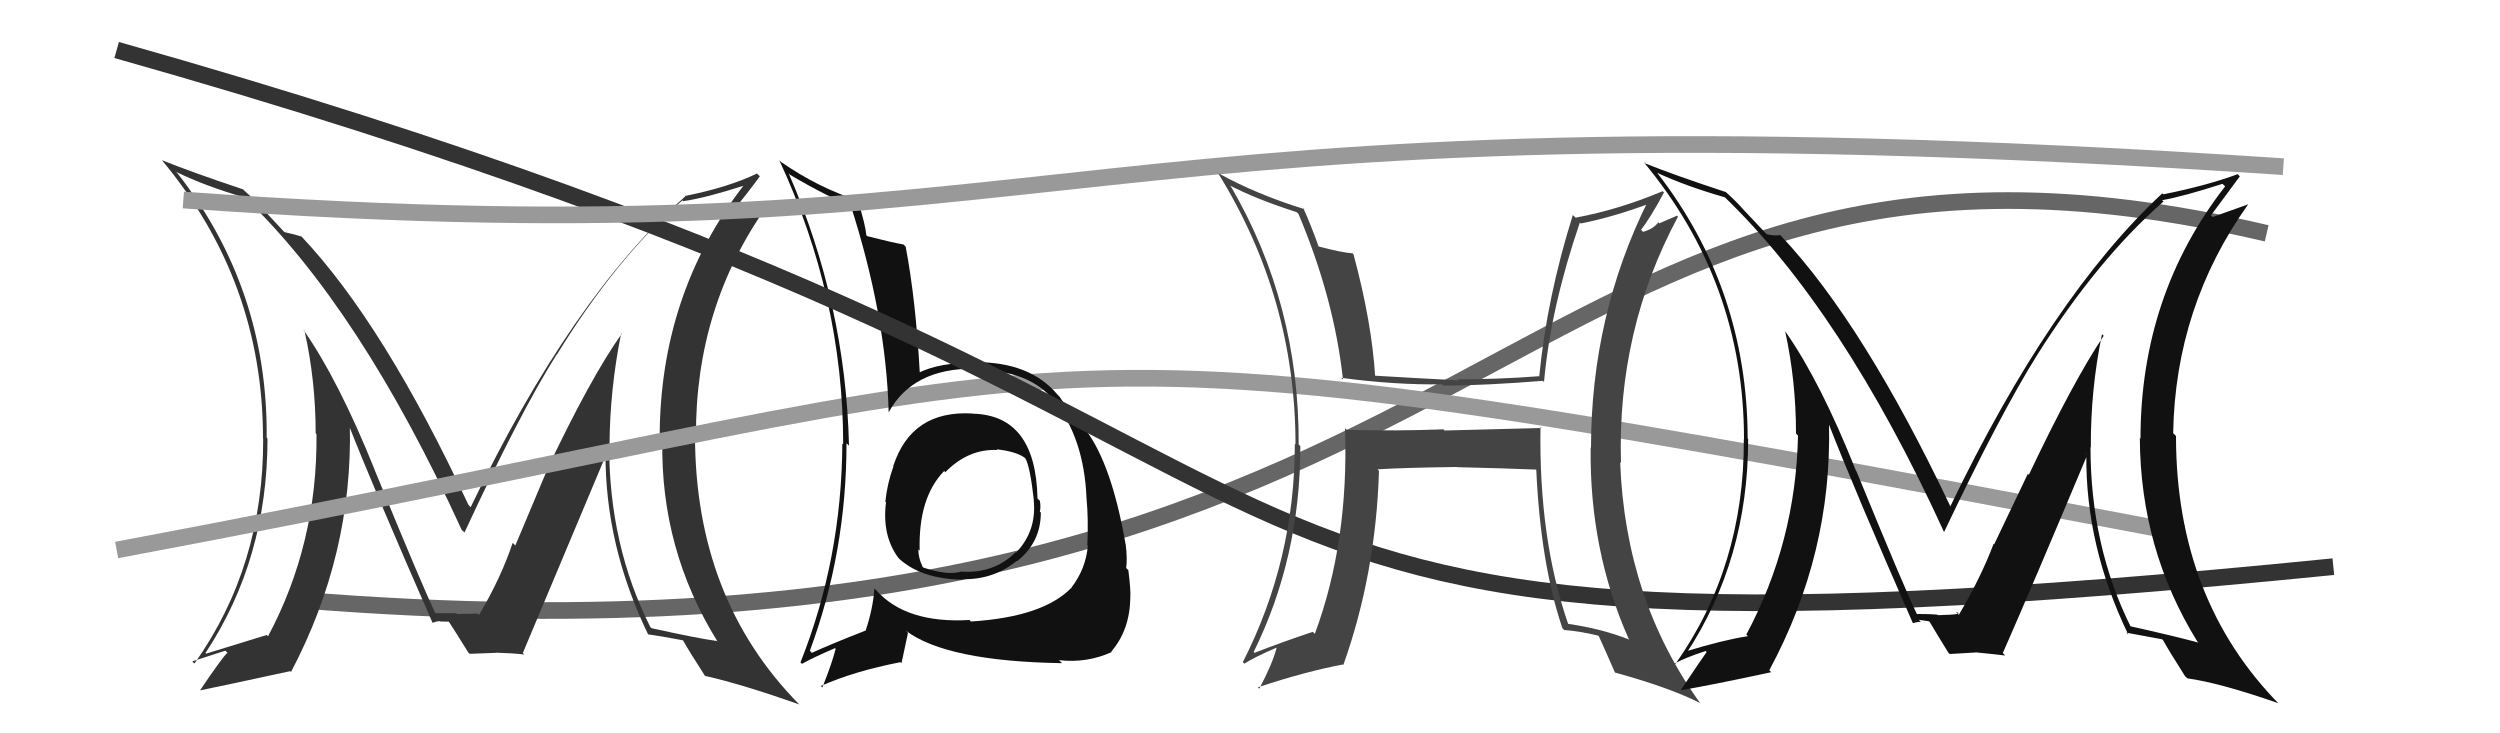
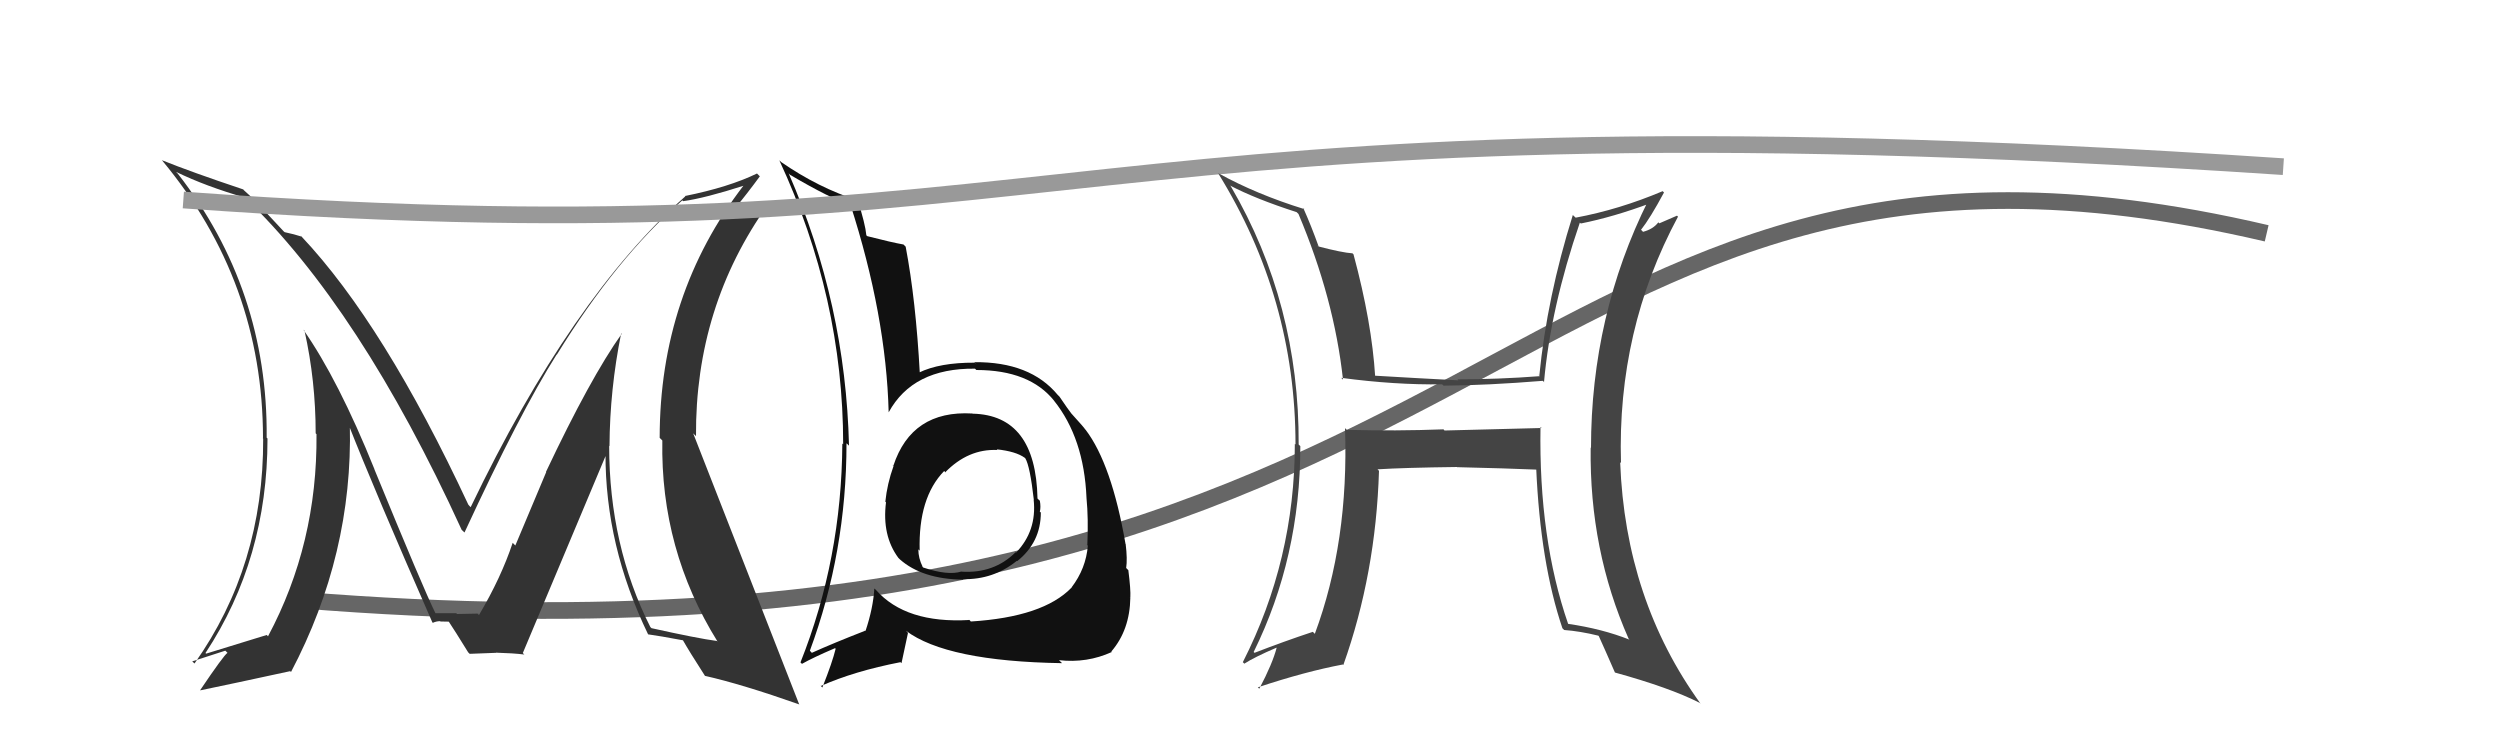
<svg xmlns="http://www.w3.org/2000/svg" width="150" height="44" viewBox="0,0,150,44">
  <path d="M18 36 C92 42,89 3,136 14" stroke="#666" fill="none" />
-   <path fill="#333" d="M37.36 20.09L37.28 20.01L37.30 20.03Q35.42 22.68 32.76 28.31L32.77 28.33L30.92 32.73L30.76 32.57Q30.07 34.65 28.74 36.90L28.64 36.80L28.67 36.83Q29.10 36.80 27.42 36.84L27.50 36.91L27.37 36.79Q27.37 36.79 26.11 36.79L26.12 36.80L26.13 36.80Q25.39 35.30 22.46 28.15L22.42 28.11L22.47 28.16Q20.30 22.78 18.20 19.78L18.29 19.86L18.27 19.84Q18.94 22.84 18.94 26.00L18.93 25.99L18.99 26.05Q19.05 32.62 16.08 38.18L16.00 38.09L16.00 38.10Q14.72 38.49 12.36 39.22L12.41 39.27L12.33 39.18Q16.05 33.54 16.05 26.31L16.00 26.26L16.00 26.26Q16.08 17.38 10.67 10.42L10.58 10.33L10.58 10.32Q12.35 11.18 14.71 11.86L14.67 11.83L14.65 11.81Q21.61 18.47 27.70 31.79L27.70 31.79L27.87 31.95Q31.19 24.77 33.40 21.27L33.50 21.37L33.41 21.28Q36.98 15.48 40.94 12.02L40.96 12.04L40.99 12.07Q42.30 11.89 44.66 11.13L44.66 11.13L44.63 11.11Q39.58 17.67 39.58 26.27L39.60 26.29L39.74 26.43Q39.62 32.97 43.05 38.49L43.04 38.49L43.02 38.46Q41.83 38.30 39.09 37.69L38.93 37.53L39.02 37.62Q36.55 32.72 36.55 26.75L36.59 26.78L36.57 26.76Q36.59 23.36 37.27 20.00ZM38.86 38.04L38.77 37.95L38.88 38.06Q39.55 38.15 40.99 38.42L40.93 38.35L40.95 38.37Q41.35 39.08 42.31 40.57L42.41 40.67L42.29 40.55Q44.51 41.05 47.97 42.27L47.91 42.21L47.95 42.26Q41.70 35.93 41.70 26.10L41.59 26.00L41.76 26.17Q41.71 18.39 46.09 12.26L45.95 12.12L43.86 12.92L43.81 12.88Q44.95 11.46 45.59 10.58L45.55 10.54L45.42 10.41Q43.73 11.23 41.10 11.76L41.00 11.66L41.12 11.78Q34.29 17.82 28.24 30.43L28.17 30.36L28.10 30.28Q23.04 19.44 18.09 14.19L18.02 14.11L18.11 14.20Q17.65 14.05 17.08 13.93L17.02 13.88L15.91 12.69L15.95 12.73Q15.32 12.02 14.63 11.41L14.59 11.36L14.58 11.36Q11.50 10.33 9.71 9.61L9.83 9.73L9.73 9.63Q15.78 16.90 15.78 26.30L15.72 26.24L15.79 26.32Q15.82 33.95 11.67 39.81L11.55 39.70L11.54 39.68Q12.23 39.46 13.52 39.04L13.67 39.19L13.65 39.17Q13.42 39.32 12.01 41.41L12.15 41.56L12.02 41.42Q13.91 41.03 17.41 40.27L17.34 40.19L17.46 40.32Q21.18 33.26 20.99 25.49L20.89 25.40L20.88 25.39Q22.48 29.46 25.94 37.34L25.89 37.29L25.97 37.37Q26.18 37.27 26.41 37.27L26.43 37.29L26.96 37.30L26.85 37.18Q27.29 37.84 28.09 39.14L28.14 39.19L28.18 39.23Q29.75 39.17 29.75 39.17L29.77 39.19L29.75 39.16Q30.80 39.19 31.45 39.27L31.51 39.33L31.37 39.18Q33.03 35.25 36.38 27.25L36.44 27.31L36.33 27.20Q36.31 32.74 38.89 38.07Z" />
-   <path d="M7 33 C71 21,57 18,131 32" stroke="#999" fill="none" />
+   <path fill="#333" d="M37.36 20.09L37.28 20.01L37.30 20.03Q35.42 22.68 32.76 28.31L32.77 28.33L30.92 32.73L30.76 32.57Q30.07 34.65 28.74 36.90L28.64 36.80L28.67 36.83Q29.10 36.80 27.42 36.84L27.50 36.91L27.37 36.79Q27.37 36.79 26.11 36.79L26.12 36.80L26.13 36.80Q25.39 35.30 22.46 28.15L22.42 28.11L22.47 28.16Q20.30 22.78 18.20 19.78L18.29 19.86L18.27 19.84Q18.94 22.84 18.94 26.00L18.93 25.99L18.99 26.05Q19.05 32.62 16.08 38.18L16.00 38.09L16.00 38.10Q14.72 38.49 12.36 39.22L12.41 39.27L12.33 39.18Q16.05 33.54 16.05 26.31L16.00 26.26L16.00 26.26Q16.08 17.38 10.67 10.42L10.58 10.33L10.58 10.32Q12.35 11.18 14.71 11.86L14.67 11.83L14.65 11.81Q21.61 18.47 27.70 31.79L27.70 31.79L27.87 31.95Q31.19 24.77 33.40 21.27L33.50 21.37L33.41 21.28Q36.98 15.48 40.94 12.02L40.96 12.04L40.99 12.07Q42.30 11.89 44.66 11.13L44.66 11.13L44.63 11.11Q39.58 17.67 39.58 26.27L39.60 26.29L39.74 26.43Q39.62 32.97 43.05 38.49L43.04 38.49L43.02 38.46Q41.83 38.30 39.09 37.69L38.93 37.53L39.02 37.62Q36.55 32.72 36.55 26.75L36.59 26.78L36.57 26.76Q36.59 23.36 37.27 20.00ZM38.86 38.04L38.77 37.95L38.88 38.06Q39.55 38.15 40.99 38.42L40.93 38.35L40.95 38.37Q41.35 39.08 42.31 40.57L42.41 40.67L42.29 40.55Q44.51 41.05 47.97 42.27L47.91 42.21L47.95 42.26L41.59 26.00L41.76 26.17Q41.71 18.39 46.09 12.26L45.95 12.12L43.86 12.92L43.81 12.88Q44.95 11.46 45.59 10.58L45.55 10.54L45.42 10.41Q43.73 11.23 41.10 11.76L41.00 11.66L41.12 11.78Q34.29 17.82 28.24 30.43L28.17 30.36L28.10 30.28Q23.04 19.44 18.09 14.19L18.02 14.11L18.11 14.20Q17.65 14.05 17.08 13.93L17.02 13.88L15.91 12.69L15.95 12.73Q15.32 12.02 14.63 11.41L14.59 11.36L14.58 11.36Q11.50 10.33 9.71 9.61L9.83 9.73L9.73 9.63Q15.78 16.90 15.78 26.30L15.72 26.24L15.79 26.32Q15.82 33.95 11.67 39.81L11.55 39.70L11.54 39.68Q12.23 39.46 13.52 39.04L13.67 39.19L13.65 39.17Q13.42 39.32 12.01 41.41L12.15 41.56L12.02 41.42Q13.91 41.03 17.41 40.27L17.34 40.19L17.46 40.32Q21.18 33.26 20.99 25.49L20.89 25.40L20.88 25.39Q22.48 29.46 25.94 37.34L25.89 37.29L25.97 37.37Q26.18 37.27 26.41 37.27L26.43 37.29L26.96 37.30L26.85 37.18Q27.29 37.84 28.09 39.14L28.14 39.19L28.18 39.23Q29.75 39.17 29.75 39.17L29.77 39.19L29.75 39.16Q30.80 39.19 31.45 39.27L31.51 39.33L31.37 39.18Q33.03 35.25 36.38 27.25L36.44 27.31L36.33 27.20Q36.31 32.74 38.89 38.07Z" />
  <path fill="#111" d="M58.23 24.70L58.20 24.67L58.34 24.81Q54.70 24.60 53.60 27.95L53.52 27.88L53.61 27.97Q53.23 29.03 53.12 30.10L53.18 30.16L53.16 30.14Q52.91 32.13 53.90 33.47L53.86 33.43L53.99 33.56Q55.33 34.75 57.80 34.78L57.65 34.63L57.77 34.75Q59.60 34.79 61.01 33.65L60.93 33.57L61.03 33.67Q62.45 32.54 62.45 30.75L62.48 30.78L62.39 30.70Q62.46 30.42 62.39 30.04L62.33 29.99L62.25 29.91Q62.15 24.90 58.35 24.82ZM58.08 37.11L58.24 37.27L58.16 37.20Q54.35 37.42 52.56 35.40L52.54 35.38L52.46 35.31Q52.39 36.49 51.93 37.86L51.79 37.72L51.92 37.84Q49.97 38.60 48.71 39.17L48.59 39.04L48.59 39.05Q50.79 33.11 50.79 26.60L50.83 26.63L50.94 26.74Q50.74 18.25 47.32 10.40L47.37 10.45L47.39 10.48Q49.80 11.90 51.14 12.36L51.05 12.27L51.01 12.23Q53.17 18.92 53.32 24.74L53.37 24.79L53.32 24.74Q54.77 22.08 58.50 22.12L58.54 22.16L58.58 22.20Q61.78 22.20 63.26 24.06L63.33 24.13L63.24 24.04Q65.04 26.29 65.19 29.87L65.19 29.88L65.19 29.88Q65.31 31.10 65.24 32.70L65.16 32.62L65.27 32.74Q65.16 34.11 64.29 35.25L64.35 35.32L64.29 35.26Q62.59 37.02 58.25 37.29ZM63.64 39.70L63.65 39.72L63.54 39.61Q65.22 39.80 66.71 39.12L66.60 39.02L66.68 39.09Q67.79 37.80 67.82 35.86L67.78 35.82L67.82 35.85Q67.85 35.39 67.70 34.21L67.64 34.15L67.57 34.08Q67.65 33.55 67.54 32.64L67.43 32.54L67.53 32.63Q66.70 27.85 65.14 25.79L65.05 25.70L65.10 25.75Q65.10 25.71 64.30 24.83L64.17 24.71L64.29 24.82Q64.11 24.60 63.57 23.80L63.49 23.72L63.46 23.69Q61.81 21.70 58.46 21.73L58.61 21.89L58.48 21.76Q56.38 21.75 55.13 22.36L55.27 22.50L55.19 22.42Q54.95 18.00 54.34 14.80L54.31 14.77L54.21 14.67Q53.52 14.55 52.04 14.17L52.01 14.15L51.98 14.11Q51.92 13.45 51.46 12.00L51.47 12.00L51.49 12.03Q49.10 11.27 46.85 9.71L46.84 9.69L46.76 9.62Q50.59 17.86 50.59 26.65L50.58 26.65L50.54 26.61Q50.50 33.54 48.03 39.74L48.05 39.77L48.12 39.83Q48.77 39.46 50.10 38.89L50.11 38.90L50.14 38.92Q49.95 39.72 49.34 41.25L49.17 41.07L49.25 41.16Q51.25 40.27 54.03 39.73L54.09 39.79L54.48 37.97L54.35 37.84Q56.79 39.68 63.72 39.79ZM59.82 26.98L59.96 27.12L59.80 26.96Q60.95 27.08 61.49 27.47L61.47 27.45L61.52 27.50Q61.80 27.97 62.03 29.99L61.99 29.95L62.02 29.98Q62.22 31.85 60.96 33.16L60.83 33.04L60.93 33.14Q59.64 34.42 57.70 34.30L57.74 34.34L57.69 34.29Q56.88 34.55 55.39 34.05L55.28 33.93L55.36 34.01Q55.10 33.49 55.10 32.96L55.08 32.94L55.18 33.04Q55.09 29.86 56.65 28.26L56.69 28.30L56.71 28.36L56.70 28.35Q58.09 26.92 59.84 27.00Z" />
-   <path d="M7 3 C92 27,60 42,140 34" stroke="#333" fill="none" />
  <path d="M11 12 C66 16,62 5,137 10" stroke="#999" fill="none" />
  <path fill="#444" d="M92.53 25.71L92.50 25.68L86.67 25.83L86.61 25.76Q83.74 25.87 80.81 25.79L80.72 25.71L80.70 25.68Q80.94 32.51 78.89 38.03L78.74 37.88L78.77 37.91Q77.02 38.49 75.27 39.17L75.30 39.20L75.22 39.12Q78.02 33.44 78.02 26.77L77.93 26.68L77.92 26.67Q77.96 18.22 73.85 11.18L73.94 11.27L73.80 11.13Q75.32 11.93 77.80 12.73L77.81 12.74L77.91 12.84Q80.05 17.91 80.58 22.78L80.60 22.80L80.47 22.67Q83.68 23.10 86.53 23.06L86.68 23.21L86.61 23.14Q89.25 23.12 92.57 22.85L92.66 22.94L92.64 22.93Q93.04 18.46 94.79 13.36L94.83 13.39L94.85 13.41Q96.81 13.02 99.06 12.18L98.96 12.08L98.90 12.02Q95.46 18.93 95.46 26.89L95.37 26.80L95.44 26.86Q95.36 33.00 97.72 38.33L97.65 38.26L97.77 38.38Q96.14 37.73 94.08 37.43L94.09 37.44L94.09 37.44Q92.32 32.32 92.43 25.62ZM93.74 37.69L93.72 37.67L93.85 37.80Q94.80 37.87 95.90 38.14L96.01 38.25L95.93 38.17Q96.25 38.87 96.90 40.36L96.98 40.44L96.89 40.35Q100.19 41.26 101.98 42.17L102.15 42.34L102.04 42.23Q97.52 35.99 97.21 27.73L97.30 27.82L97.26 27.78Q97.02 19.81 100.68 13.00L100.62 12.94L99.56 13.40L99.50 13.34Q99.19 13.75 98.58 13.91L98.51 13.83L98.46 13.79Q99.00 13.11 99.84 11.55L99.76 11.47L99.76 11.47Q97.16 12.57 94.54 13.06L94.42 12.95L94.37 12.90Q92.82 17.85 92.36 22.53L92.23 22.41L92.39 22.57Q89.89 22.76 87.45 22.76L87.47 22.79L87.50 22.82Q84.98 22.69 82.47 22.54L82.49 22.56L82.51 22.59Q82.31 19.34 81.21 15.26L81.18 15.23L81.15 15.20Q80.53 15.16 79.08 14.78L79.01 14.70L79.13 14.82Q78.66 13.51 78.20 12.49L78.17 12.46L78.27 12.55Q75.39 11.66 73.11 10.40L73.27 10.56L73.08 10.38Q77.73 17.88 77.73 26.67L77.76 26.70L77.69 26.63Q77.69 33.60 74.57 39.73L74.59 39.75L74.66 39.82Q75.26 39.43 76.59 38.86L76.63 38.90L76.60 38.86Q76.36 39.80 75.56 41.32L75.53 41.30L75.47 41.24Q78.33 40.29 80.57 39.87L80.50 39.80L80.60 39.90Q82.55 34.42 82.74 28.25L82.63 28.14L82.64 28.16Q84.22 28.06 87.42 28.02L87.42 28.02L87.42 28.03Q90.39 28.10 92.29 28.18L92.31 28.19L92.17 28.05Q92.42 33.79 93.75 37.71Z" />
-   <path fill="#111" d="M126.03 19.96L126.18 20.11L126.22 20.15Q124.40 22.86 121.73 28.49L121.67 28.43L119.65 32.66L119.62 32.62Q118.86 34.64 117.53 36.89L117.43 36.79L117.35 36.72Q117.97 36.87 116.29 36.91L116.16 36.78L116.28 36.90Q116.22 36.84 114.97 36.84L114.89 36.76L115.06 36.94Q114.31 35.42 111.38 28.26L111.39 28.27L111.36 28.25Q109.25 22.94 107.15 19.93L107.13 19.91L107.11 19.88Q107.76 22.85 107.76 26.01L107.86 26.12L107.88 26.13Q107.75 32.52 104.78 38.07L104.88 38.18L104.87 38.17Q103.42 38.39 101.06 39.11L101.10 39.16L101.17 39.22Q104.89 33.57 104.89 26.34L104.82 26.27L104.86 26.31Q104.84 17.35 99.44 10.38L99.44 10.39L99.41 10.36Q101.13 11.16 103.49 11.84L103.50 11.86L103.38 11.73Q110.56 18.61 116.65 31.94L116.58 31.87L116.64 31.93Q120.03 24.81 122.23 21.30L122.25 21.32L122.23 21.30Q125.85 15.56 129.81 12.09L129.84 12.13L129.73 12.01Q130.99 11.79 133.35 11.03L133.39 11.07L133.51 11.18Q128.43 17.71 128.43 26.32L128.54 26.43L128.39 26.28Q128.42 32.97 131.84 38.49L131.97 38.62L131.92 38.56Q130.49 38.17 127.75 37.56L127.79 37.60L127.88 37.68Q125.43 32.79 125.43 26.82L125.51 26.90L125.45 26.85Q125.43 23.40 126.12 20.05ZM127.58 37.96L127.63 38.01L127.58 37.96Q128.29 38.10 129.74 38.36L129.76 38.39L129.79 38.42Q130.16 39.09 131.11 40.58L131.19 40.65L131.24 40.70Q133.23 40.98 136.69 42.19L136.76 42.26L136.81 42.31Q130.56 35.99 130.56 26.17L130.54 26.14L130.39 25.99Q130.52 18.39 134.89 12.26L134.89 12.26L132.76 13.02L132.66 12.92Q133.74 11.46 134.39 10.58L134.36 10.55L134.26 10.45Q132.43 11.13 129.80 11.66L129.89 11.75L129.74 11.60Q123.07 17.80 117.01 30.40L116.93 30.32L117.04 30.42Q111.82 19.42 106.87 14.16L106.79 14.09L106.81 14.10Q106.58 14.17 106.01 14.06L105.88 13.93L104.79 12.77L104.69 12.67Q104.20 12.10 103.51 11.49L103.46 11.44L103.54 11.52Q100.49 10.52 98.70 9.80L98.58 9.68L98.60 9.70Q104.64 16.95 104.64 26.36L104.60 26.32L104.63 26.35Q104.66 34.00 100.51 39.86L100.46 39.81L100.47 39.82Q101.05 39.48 102.34 39.06L102.48 39.20L102.40 39.12Q102.23 39.34 100.83 41.43L100.92 41.52L100.82 41.42Q102.77 41.09 106.28 40.33L106.19 40.25L106.16 40.21Q109.93 33.21 109.74 25.44L109.76 25.46L109.72 25.43Q111.30 29.48 114.76 37.36L114.76 37.36L114.79 37.39Q115.02 37.31 115.25 37.31L115.13 37.19L115.75 37.28L115.79 37.33Q116.10 37.86 116.90 39.16L116.97 39.23L116.99 39.24Q118.53 39.15 118.53 39.15L118.68 39.29L118.52 39.14Q119.66 39.25 120.31 39.33L120.29 39.31L120.17 39.18Q121.88 35.30 125.23 27.31L125.09 27.17L125.18 27.25Q125.12 32.75 127.70 38.08Z" />
</svg>